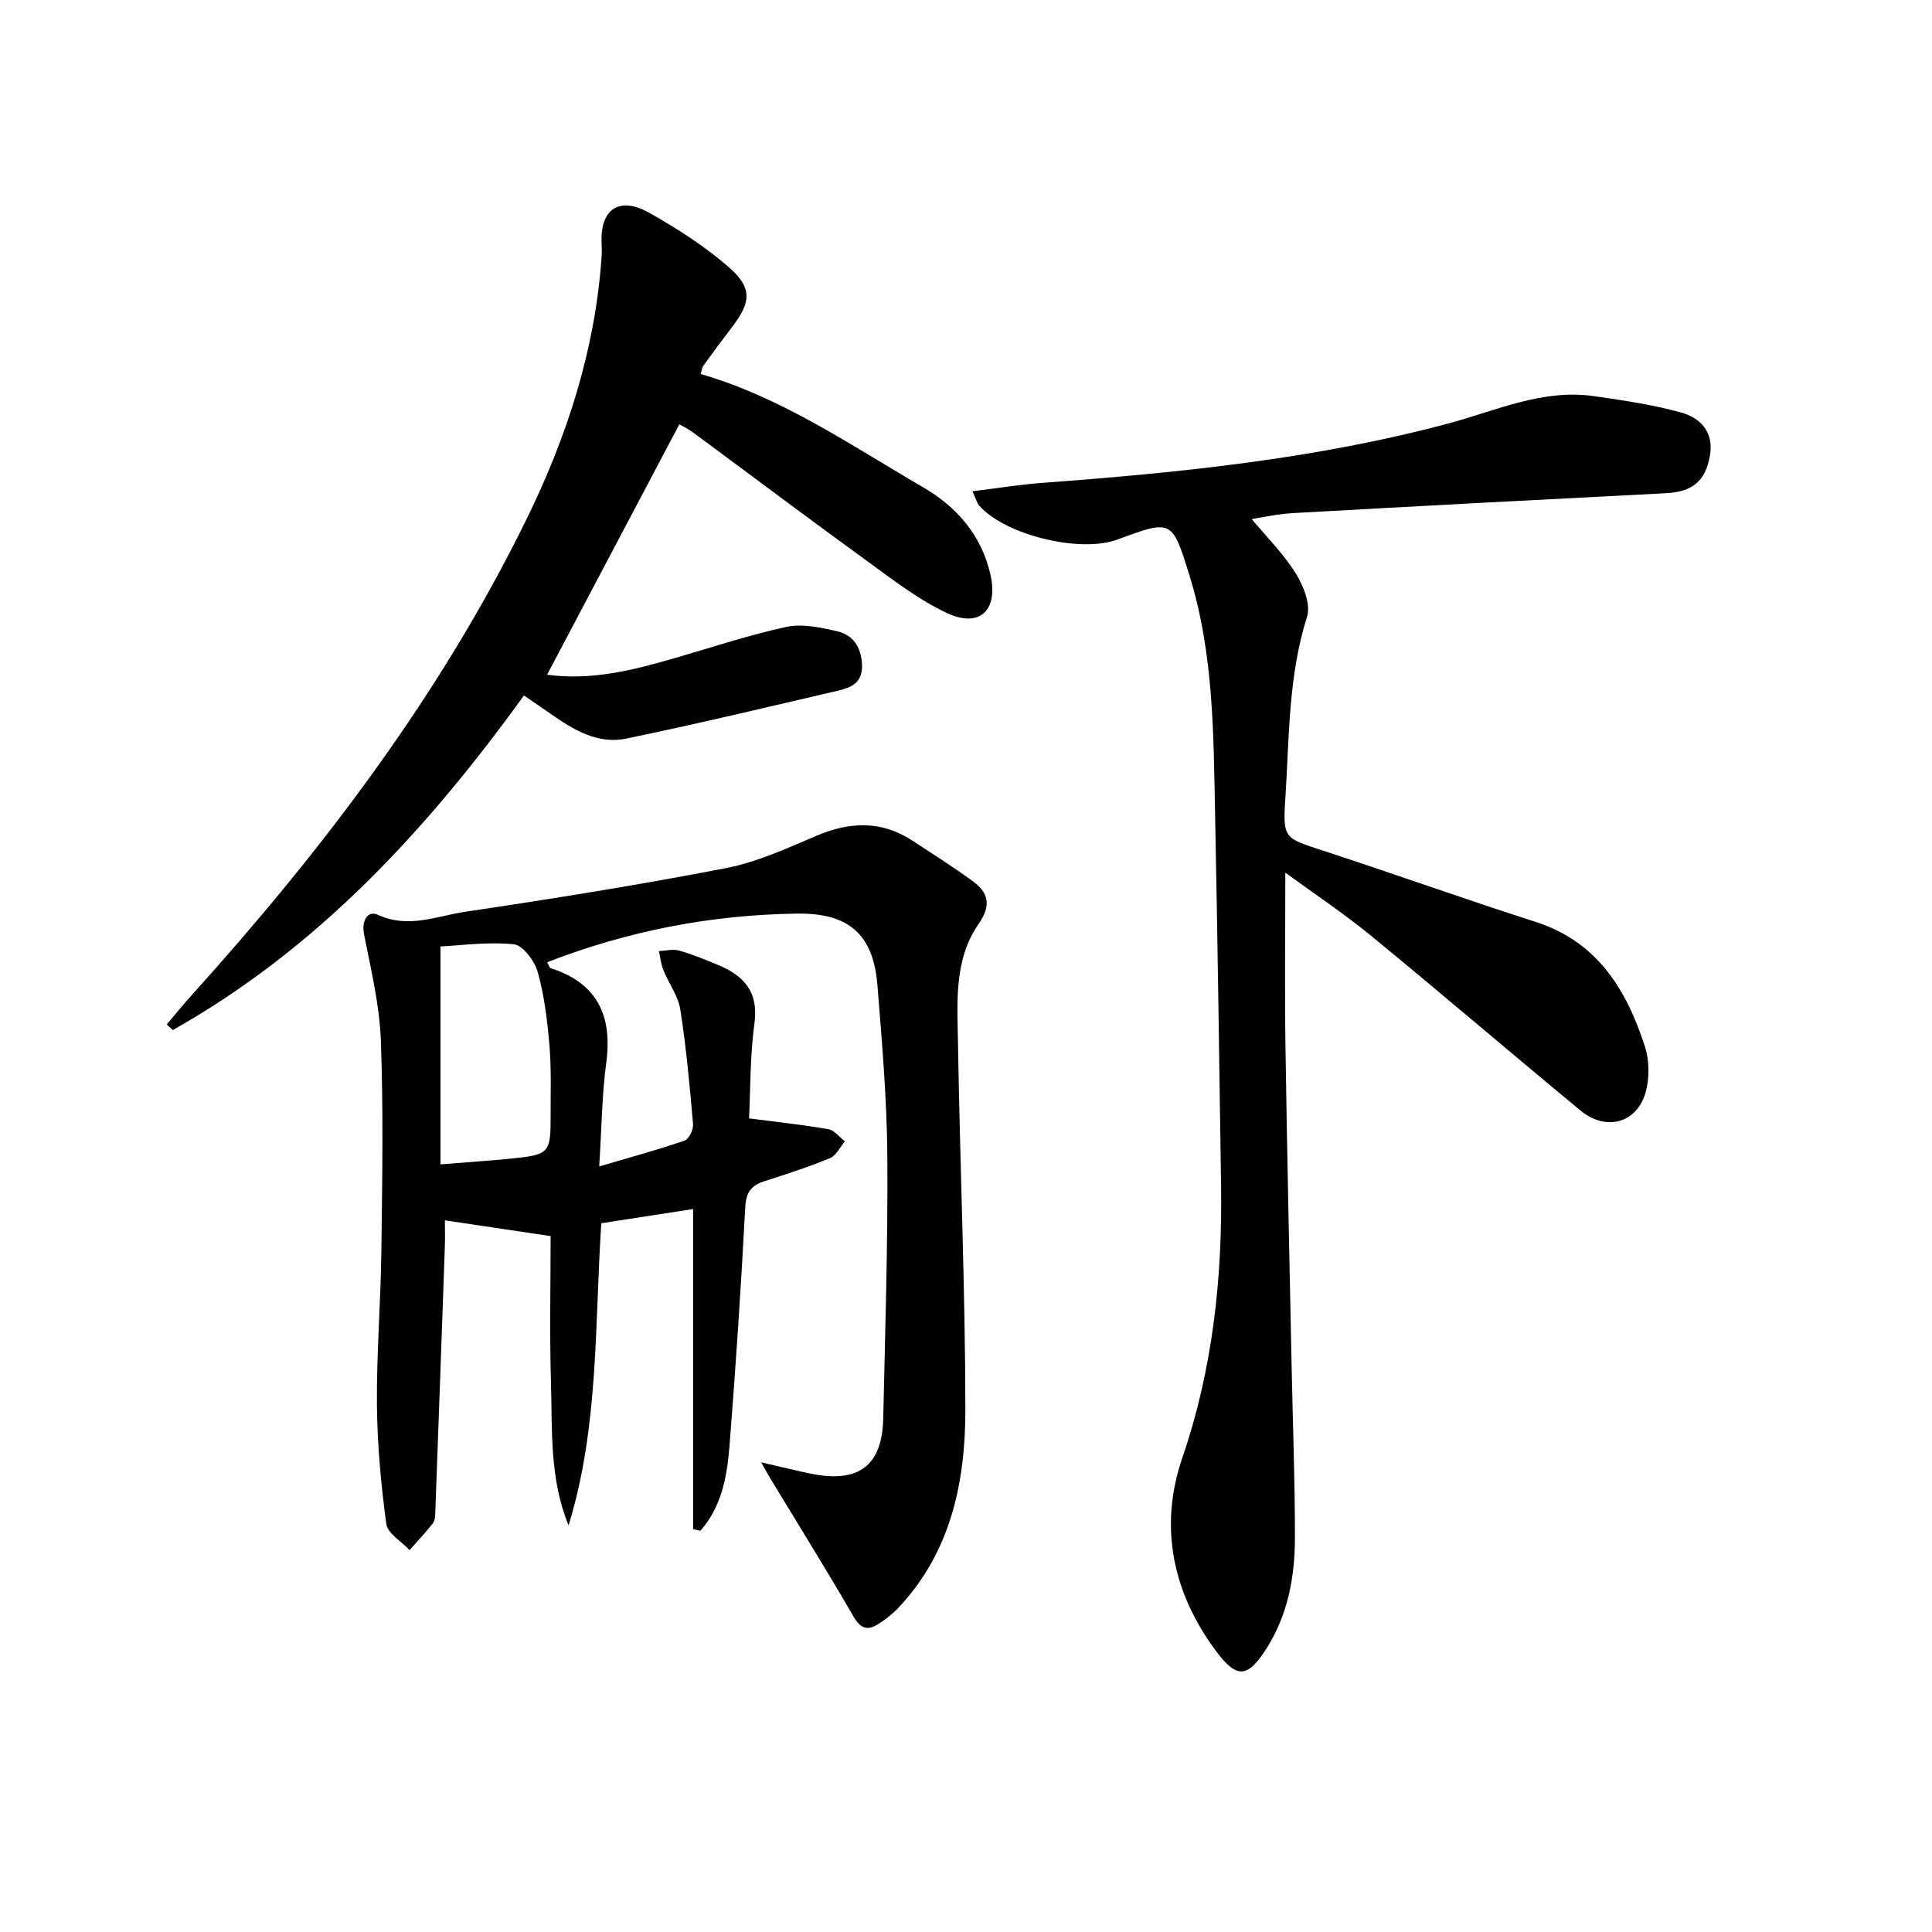
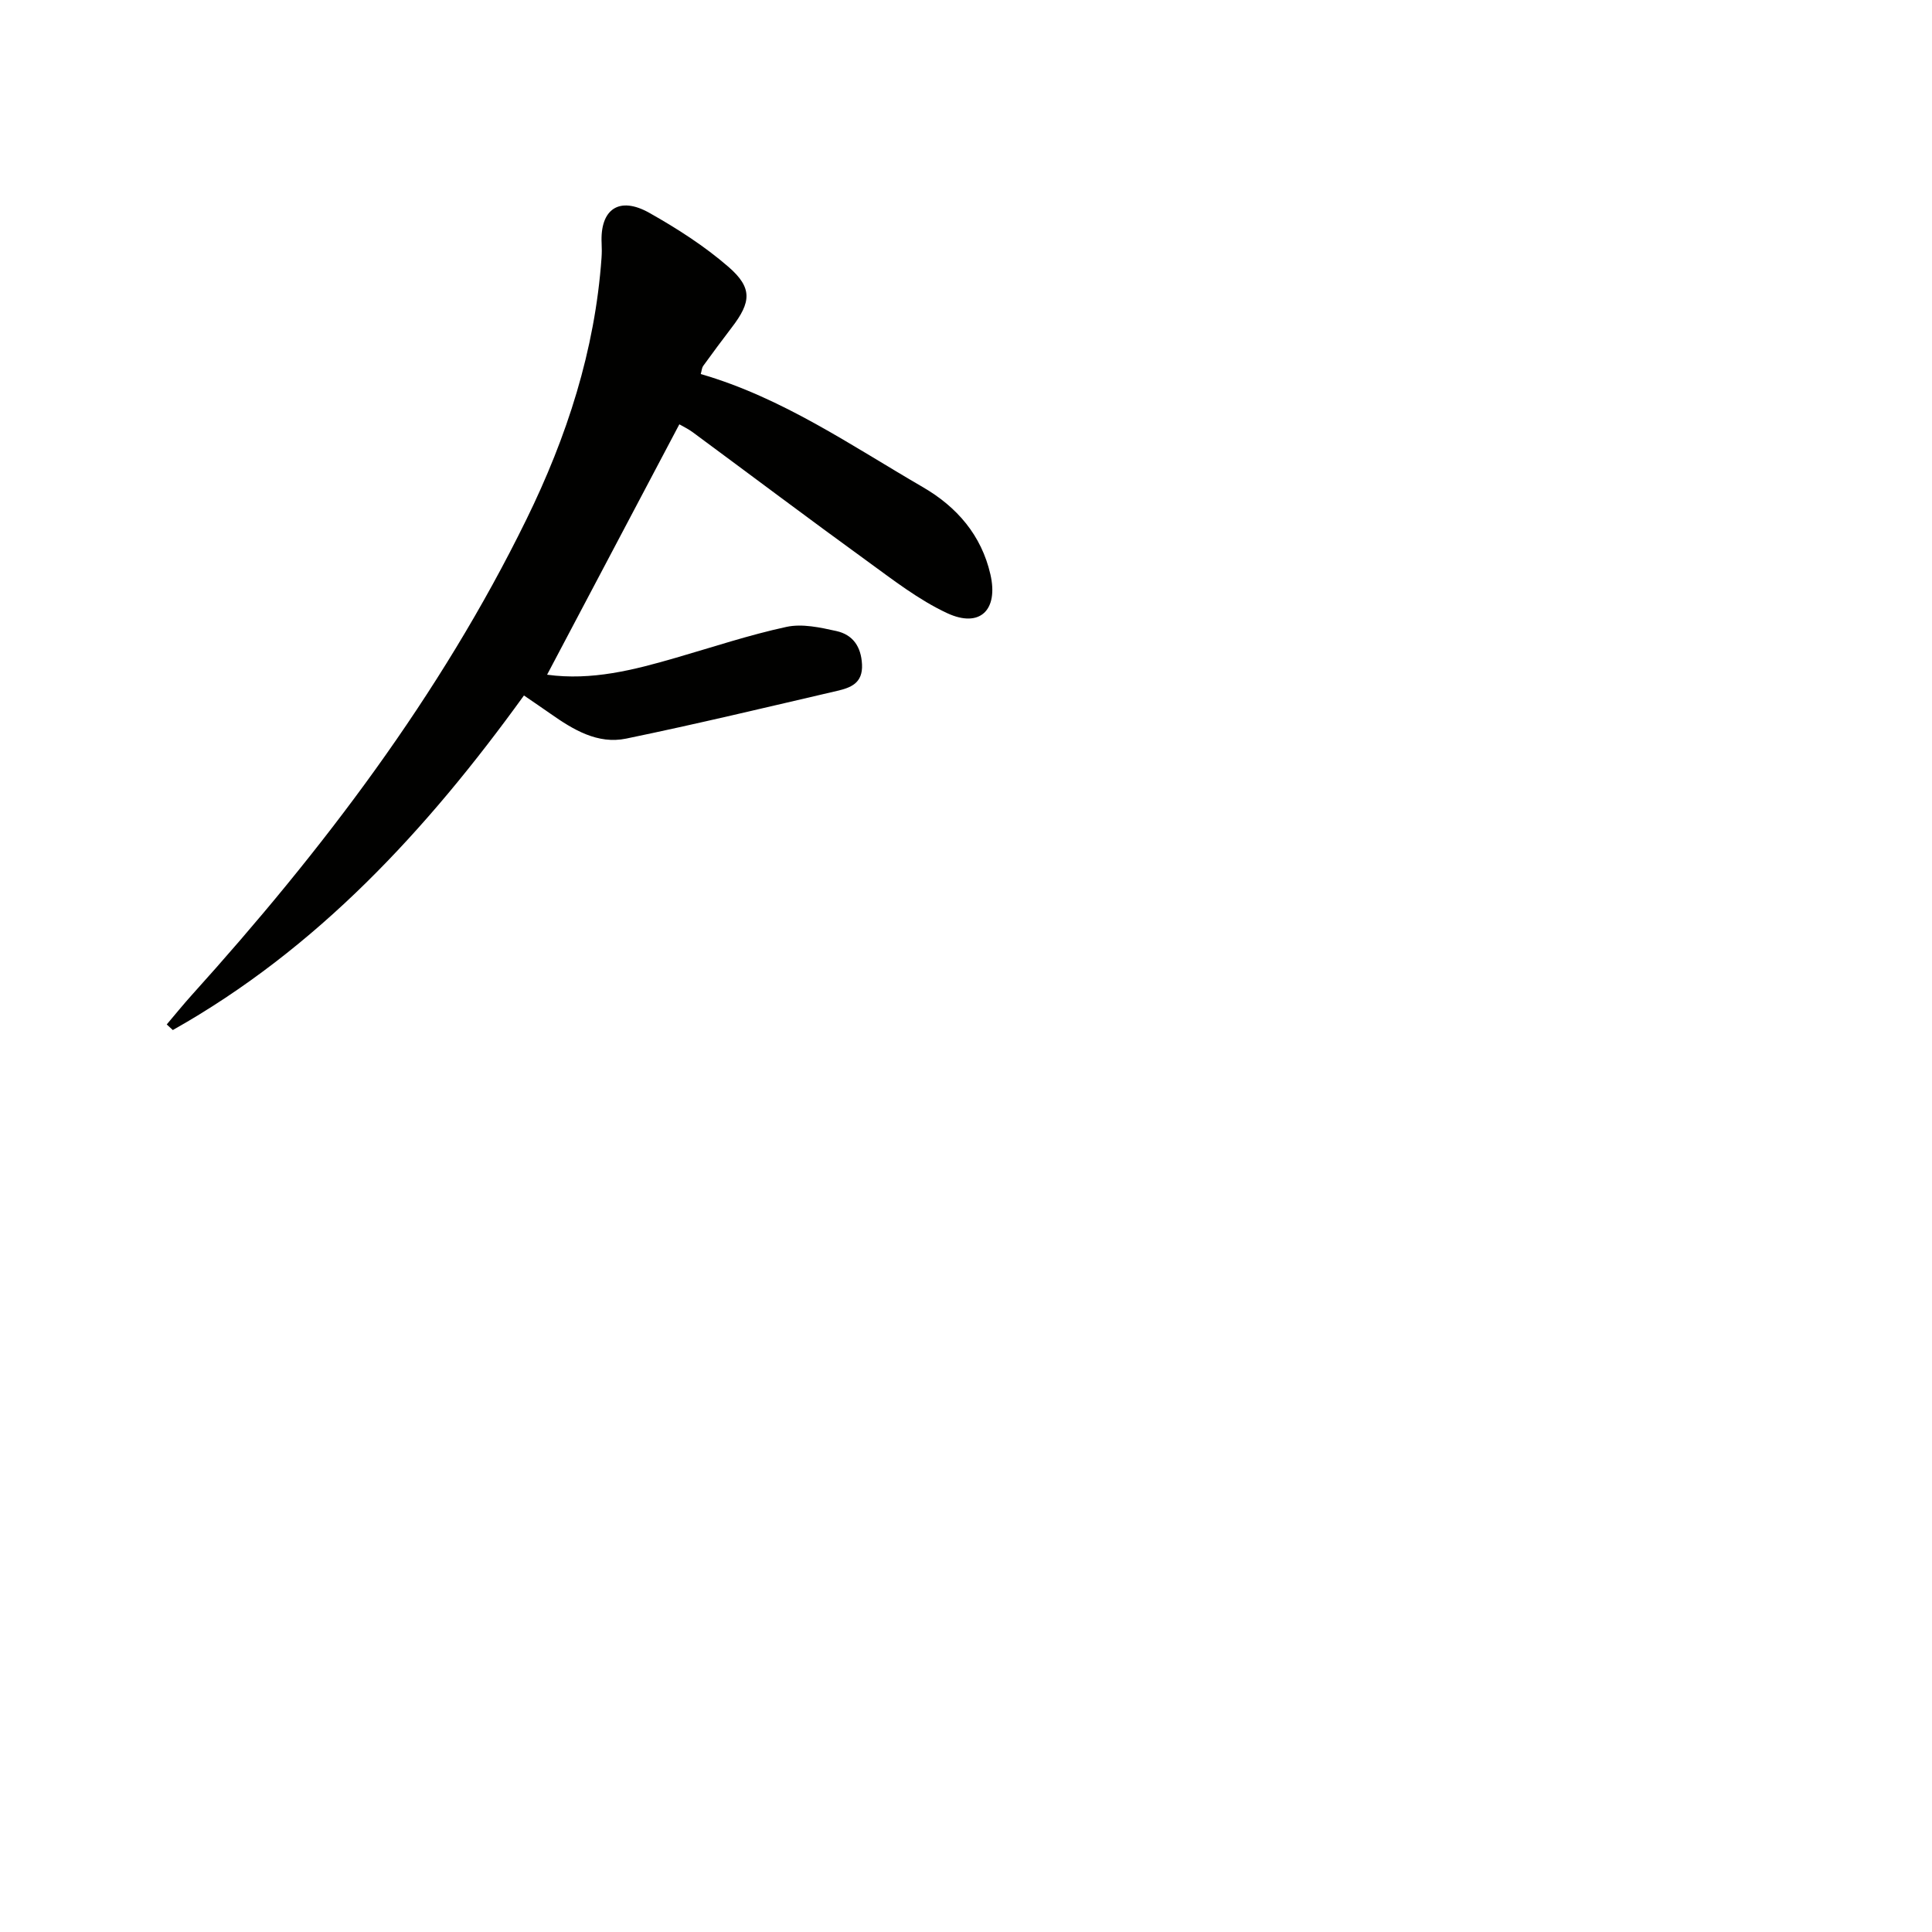
<svg xmlns="http://www.w3.org/2000/svg" enable-background="new 0 0 400 400" viewBox="0 0 400 400">
  <g fill="#010100">
-     <path d="m143.5 316.59c0-21.91 0-43.81 0-66.27-6.75 1.04-12.77 1.97-19.01 2.94-1.38 21.04-.49 42.16-6.77 62.55-3.98-9.64-3.36-19.76-3.65-29.72-.3-10.13-.07-20.27-.07-30.17-7.37-1.1-14.35-2.14-21.89-3.26 0 1.65.06 3.55-.01 5.46-.64 18.27-1.3 36.54-1.97 54.8-.03.82-.02 1.83-.47 2.41-1.51 1.95-3.22 3.74-4.86 5.6-1.68-1.8-4.55-3.43-4.82-5.42-1.11-8.18-1.87-16.46-1.94-24.7-.09-10.63.79-21.27.92-31.91.18-14.49.43-29.01-.11-43.48-.27-7.35-2.04-14.67-3.47-21.93-.57-2.9.74-5.07 2.89-4.08 6.31 2.91 12.16.23 18.05-.64 18.04-2.68 36.06-5.57 53.96-9.03 6.44-1.25 12.63-4.09 18.73-6.69 6.93-2.96 13.49-3.2 19.92 1.01 4.17 2.73 8.39 5.41 12.42 8.34 3.3 2.4 3.95 5.03 1.27 8.88-5.14 7.39-4.42 16.19-4.28 24.6.4 25.29 1.5 50.58 1.53 75.87.02 14.99-2.95 29.5-13.8 41.06-1.23 1.31-2.7 2.46-4.23 3.43-2.19 1.4-3.66 1.01-5.14-1.56-5.55-9.62-11.44-19.05-17.2-28.56-.51-.84-.97-1.71-1.91-3.37 4.01.92 7.25 1.75 10.52 2.4 9.7 1.92 14.53-1.73 14.75-11.41.41-18.14.98-36.28.85-54.42-.08-11.79-1.11-23.59-2.05-35.35-.85-10.58-5.99-14.97-16.64-14.82-17.78.25-34.96 3.56-51.73 10.07.31.53.44 1.14.74 1.23 9.69 3.14 12.8 9.88 11.48 19.65-.9 6.69-.94 13.49-1.45 21.4 6.44-1.9 12.12-3.44 17.67-5.35.91-.31 1.86-2.3 1.76-3.43-.69-7.92-1.41-15.86-2.64-23.71-.44-2.82-2.38-5.38-3.49-8.12-.5-1.25-.65-2.64-.95-3.97 1.4-.07 2.89-.48 4.17-.12 2.71.75 5.33 1.84 7.94 2.92 5.4 2.22 8.59 5.52 7.68 12.16-.94 6.84-.82 13.83-1.11 19.67 5.84.76 11.16 1.32 16.43 2.24 1.24.22 2.28 1.64 3.41 2.51-1.01 1.19-1.79 2.94-3.07 3.47-4.43 1.84-9.02 3.32-13.6 4.79-2.69.87-3.8 2.24-3.96 5.34-.88 16.59-1.97 33.18-3.29 49.74-.49 6.21-1.68 12.39-5.99 17.28-.51-.1-1.01-.22-1.52-.33zm-52.3-75.52c5.87-.48 10.28-.76 14.67-1.2 7.87-.8 8.16-1.13 8.13-8.94-.02-4.82.17-9.66-.24-14.45-.43-5.1-1.05-10.26-2.41-15.17-.64-2.31-3.06-5.6-4.95-5.8-5.45-.56-11.03.24-15.2.44z" />
-     <path d="m201.33 101.72c5.16-.64 9.75-1.4 14.37-1.74 28.37-2.11 56.65-4.93 84.21-12.32 9.93-2.66 19.43-7.16 30.06-5.65 6.06.86 12.16 1.77 18.04 3.38 4.08 1.12 6.89 4.09 6 9.01-.95 5.27-3.67 7.43-9.04 7.71-25.74 1.31-51.48 2.68-77.22 4.12-3.39.19-6.75.96-8.6 1.24 2.84 3.41 6.42 6.97 9.05 11.13 1.63 2.59 3.23 6.54 2.41 9.11-3.91 12.29-3.67 24.96-4.49 37.52-.55 8.43-.24 8.26 7.9 10.92 14.67 4.79 29.2 10 43.89 14.71 12.84 4.12 18.85 14.06 22.66 25.84.92 2.85.95 6.4.18 9.3-1.74 6.52-8.21 8.33-13.53 3.92-14.5-11.98-28.78-24.23-43.32-36.15-5.6-4.59-11.66-8.62-17.79-13.1 0 12.49-.14 24.23.03 35.96.33 22.14.83 44.27 1.28 66.41.24 11.81.7 23.62.68 35.43-.01 8.05-1.49 15.94-5.91 22.87-3.86 6.05-6.08 6.28-10.33.62-9.07-12.08-11.96-25.87-7.09-40.07 6.31-18.43 8.32-37.22 8.04-56.45-.37-25.64-.73-51.27-1.24-76.91-.33-16.6-.29-33.27-5.3-49.38-3.62-11.62-3.61-11.62-14.93-7.44-7.74 2.86-23.23-.93-28.62-7.04-.41-.46-.56-1.14-1.39-2.95z" />
    <path d="m145.08 77.44c16.89 4.89 31.13 14.79 46.01 23.43 7.03 4.08 12.1 9.94 13.96 18.04 1.7 7.4-2.17 11.18-8.94 8.04-5.93-2.76-11.26-6.93-16.61-10.81-12.12-8.79-24.09-17.8-36.13-26.69-.9-.66-1.93-1.14-2.72-1.6-9.16 17.34-18.2 34.46-27.38 51.84 9.23 1.27 17.97-.98 26.68-3.51 7.61-2.2 15.15-4.72 22.88-6.39 3.24-.7 6.96.11 10.33.86 3.38.75 5.12 3.17 5.31 6.9.2 3.91-2.36 4.84-5.16 5.49-14.54 3.38-29.05 6.86-43.67 9.88-5.91 1.22-10.97-1.85-15.68-5.16-1.74-1.22-3.49-2.4-5.48-3.77-20.13 27.87-42.82 52.45-72.7 69.27-.42-.39-.84-.77-1.26-1.16 1.73-2.03 3.4-4.11 5.19-6.09 27.07-30.01 51.38-61.96 69.26-98.43 8.4-17.13 14.21-35.03 15.57-54.2.07-.99.07-2 .02-3-.35-7.06 3.61-9.84 9.88-6.31 5.75 3.24 11.41 6.87 16.38 11.18 5.01 4.35 4.71 7.3.69 12.54-2.02 2.64-4 5.32-5.95 8.01-.25.38-.27.92-.48 1.64z" />
  </g>
</svg>